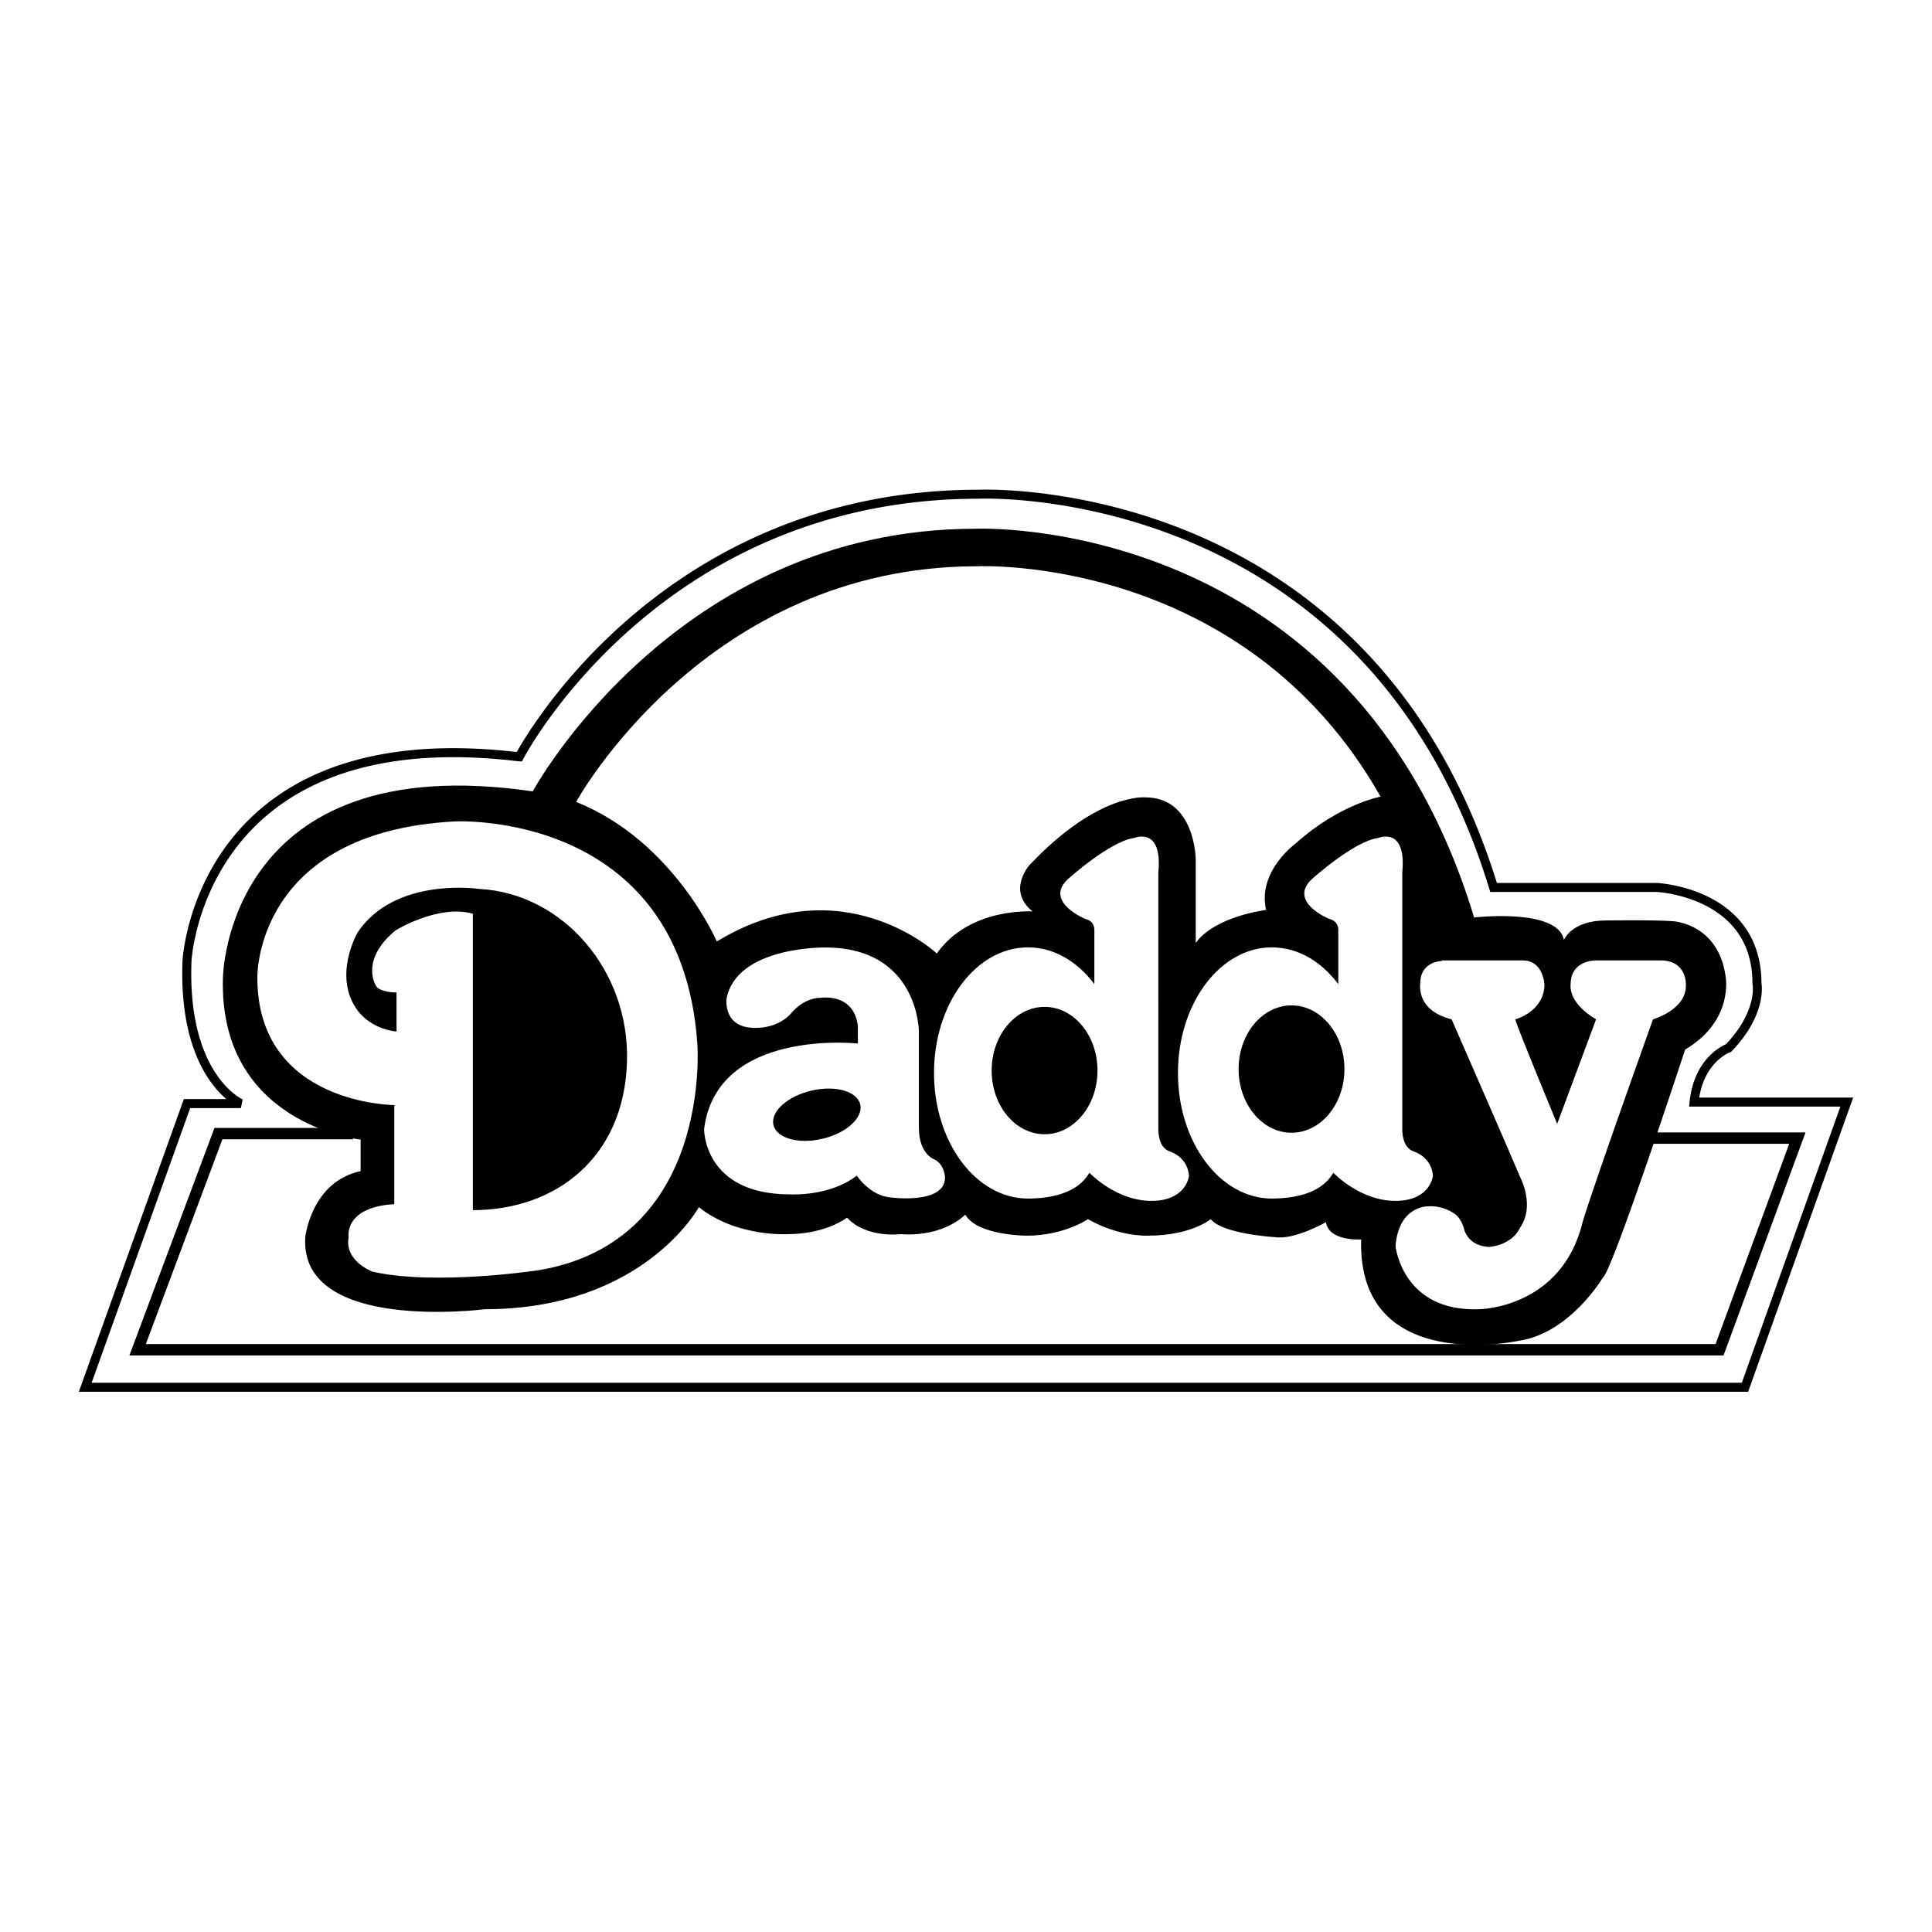
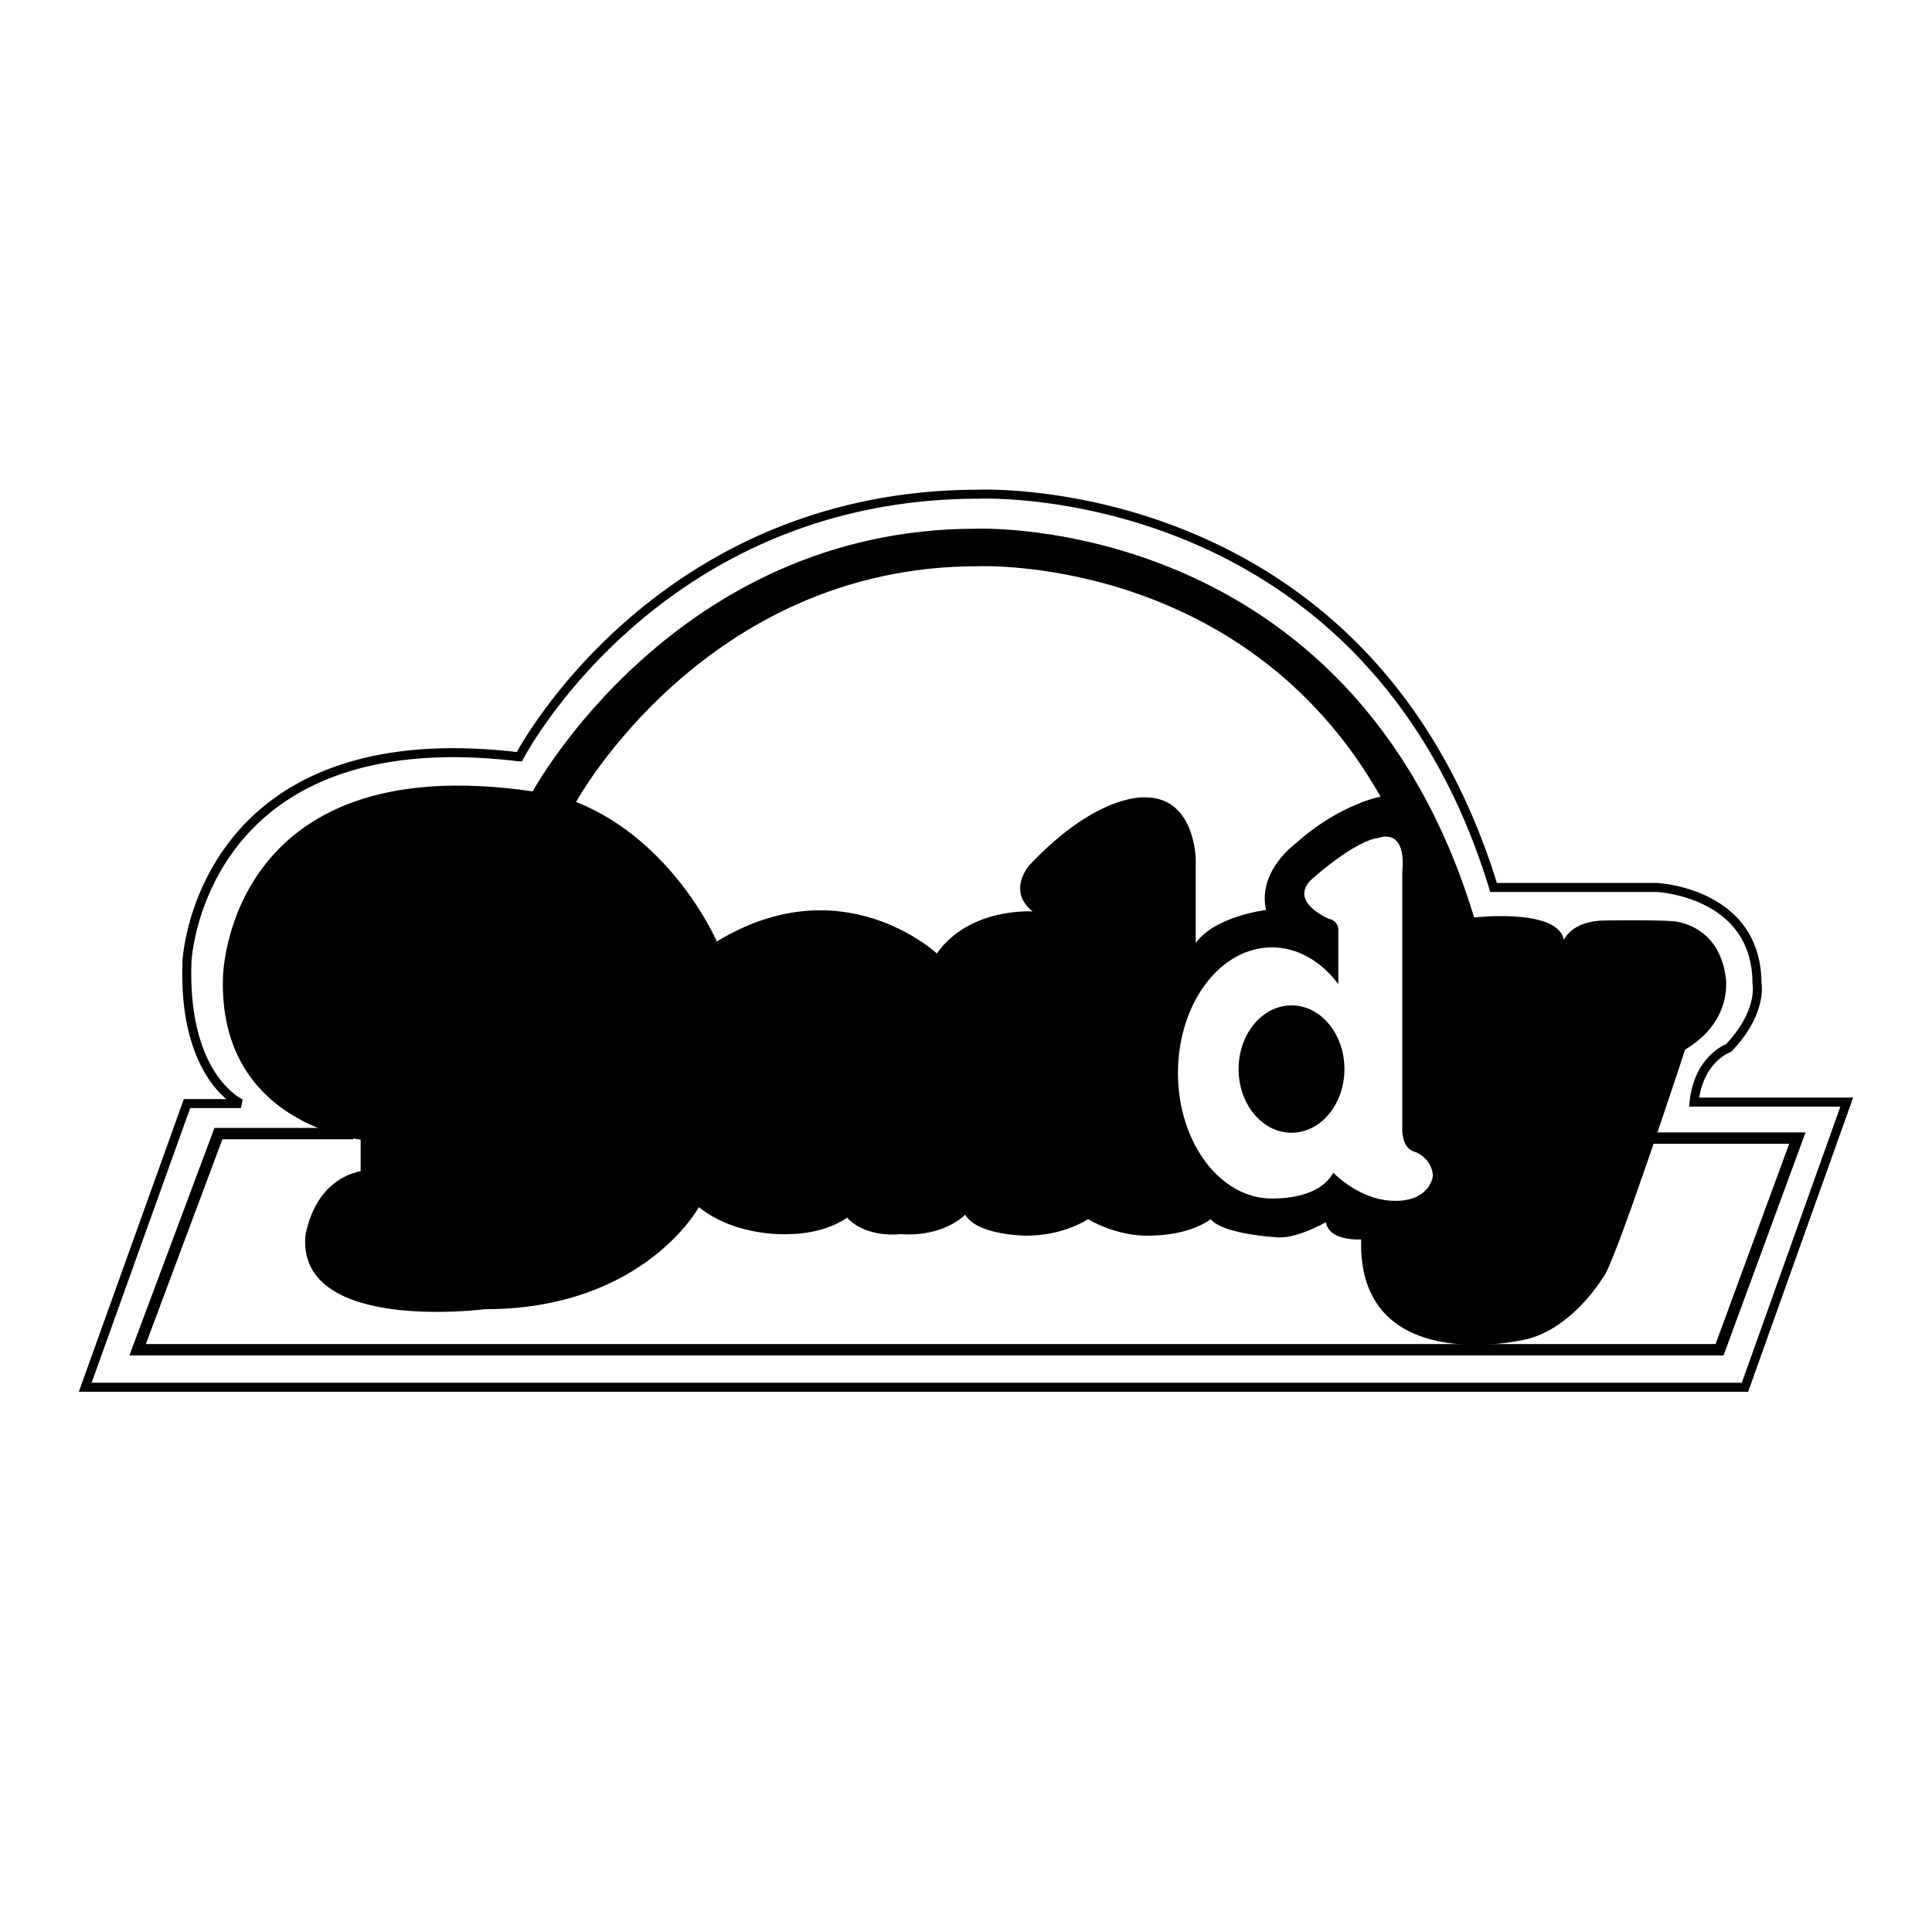
<svg xmlns="http://www.w3.org/2000/svg" width="2500" height="2500" viewBox="0 0 192.756 192.756">
  <path fill-rule="evenodd" clip-rule="evenodd" fill="#fff" d="M0 0h192.756v192.756H0V0z" />
  <path d="M53.15 78.958c2.842.417 0 0 0 0s14.185-26.206 44.2-26.206c0 0 37.479-1.647 49.723 38.785 0 0 8.361-.974 8.959 2.246 0 0 .746-1.947 4.18-1.947.15 0 4.705-.074 6.721.075 0 0 4.479.225 5.227 5.466 0 0 .895 4.418-4.033 7.338 0 0-7.24 22.088-8.213 22.762 0 0-3.285 5.539-8.361 6.289 0 0-16.127 3.518-15.752-10.107 0 0-3.211.225-3.51-1.723 0 0-3.135 1.797-5.076 1.496 0 0-5.227-.299-6.422-1.797 0 0-1.941 1.648-6.271 1.648 0 0-2.836.148-5.973-1.648 0 0-2.389 1.648-6.121 1.648 0 0-4.928 0-6.123-2.098 0 0-2.09 2.246-6.42 1.947 0 0-3.434.449-5.375-1.646 0 0-2.09 1.646-5.973 1.646 0 0-5.077.299-8.81-2.695 0 0-5.525 10.184-21.353 10.184 0 0-18.516 2.395-17.918-7.189 0 0 .598-5.539 5.525-6.588v-3.145s-14.186-1.498-13.737-16.174c-.003 0 .296-23.06 30.906-18.567z" fill-rule="evenodd" clip-rule="evenodd" />
-   <path d="M39.338 110.256c.149.148.075 0 .075 0s-13.738 0-13.738-12.73c0 0-.298-14.525 19.71-15.573 0 0 22.547-1.198 24.189 22.163 0 0 1.568 19.691-15.828 22.611 0 0-10.229 1.572-16.574.15 0 0-2.837-1.049-2.39-3.445 0 0-.522-2.994 4.555-3.293v-9.883h.001z" fill-rule="evenodd" clip-rule="evenodd" fill="#fff" />
-   <path d="M47.177 120.736c8.164 0 15.096-5.141 15.379-14.824.267-9.082-6.394-16.771-14.707-17.22 0 0-8.437-1.273-12.169 4.342 0 0-2.539 4.343 0 7.787 0 0 1.194 1.797 3.882 2.098v-3.895s-1.792 0-2.091-.748c0 0-1.568-2.546 2.016-5.466 0 0 4.255-2.621 7.689-1.647v29.573h.001z" fill-rule="evenodd" clip-rule="evenodd" />
-   <path d="M57.48 80.006c-.196-.079 0 0 0 0s12.841-23.51 40.018-23.51c0 0 26.504-1.272 40.242 22.986 0 0-4.107.749-8.438 4.642 0 0-3.879 2.785-2.986 6.664 0 0-5.076.599-7.018 3.294v-8.386s-.076-6.14-5.002-6.14c0 0-4.703-.523-11.572 6.739 0 0-2.314 2.545.299 4.642 0 0-6.272-.449-9.557 4.193 0 0-9.407-8.835-21.95-1.198.001 0-4.3-10.031-14.036-13.926zM133.523 92.697v5.491c-1.697-2.267-4.039-3.669-6.627-3.669-5.176 0-9.371 5.611-9.371 12.531 0 6.918 4.195 12.529 9.371 12.529 2.271 0 5.01-.539 6.127-2.582 0 0 2.799 3 6.545 2.805 3.195-.166 3.396-2.508 3.396-2.508-.148-1.871-1.865-2.396-1.865-2.396-1.27-.373-1.195-2.246-1.195-2.246V87.046c.447-4.642-2.389-3.444-2.389-3.444-2.389.299-6.57 4.043-6.719 4.192-2.229 2.234 1.83 3.894 1.83 3.894s.823.11.897 1.009z" fill-rule="evenodd" clip-rule="evenodd" fill="#fff" />
+   <path d="M57.48 80.006c-.196-.079 0 0 0 0s12.841-23.51 40.018-23.51c0 0 26.504-1.272 40.242 22.986 0 0-4.107.749-8.438 4.642 0 0-3.879 2.785-2.986 6.664 0 0-5.076.599-7.018 3.294v-8.386s-.076-6.14-5.002-6.14c0 0-4.703-.523-11.572 6.739 0 0-2.314 2.545.299 4.642 0 0-6.272-.449-9.557 4.193 0 0-9.407-8.835-21.95-1.198.001 0-4.3-10.031-14.036-13.926zM133.523 92.697v5.491c-1.697-2.267-4.039-3.669-6.627-3.669-5.176 0-9.371 5.611-9.371 12.531 0 6.918 4.195 12.529 9.371 12.529 2.271 0 5.01-.539 6.127-2.582 0 0 2.799 3 6.545 2.805 3.195-.166 3.396-2.508 3.396-2.508-.148-1.871-1.865-2.396-1.865-2.396-1.27-.373-1.195-2.246-1.195-2.246V87.046c.447-4.642-2.389-3.444-2.389-3.444-2.389.299-6.57 4.043-6.719 4.192-2.229 2.234 1.83 3.894 1.83 3.894s.823.11.897 1.009" fill-rule="evenodd" clip-rule="evenodd" fill="#fff" />
  <path d="M128.855 113.014c2.914 0 5.279-2.844 5.279-6.354 0-3.508-2.365-6.352-5.279-6.352-2.916 0-5.279 2.844-5.279 6.352 0 3.51 2.363 6.354 5.279 6.354z" fill-rule="evenodd" clip-rule="evenodd" />
-   <path d="M85.59 104.115h.037s-14.11-1.572-15.379 8.535c0 0-.078 6.514 8.586 6.514.074 0 3.957.225 6.644-1.871 0 0 1.344 2.021 3.36 2.172 0 0 5.375.748 5.45-1.947 0 0 0-1.348-1.12-1.871 0 0-1.493-.525-1.493-3.145v-9.66s-.074-8.311-9.332-8.311c0 0-8.81-.15-9.855 5.092 0 0-.448 3.145 3.211 2.92 0 0 1.941 0 3.21-1.422 0 0 1.194-1.572 2.986-1.572 0 0 3.322-.525 3.696 2.844v1.722h-.001z" fill-rule="evenodd" clip-rule="evenodd" fill="#fff" />
  <path d="M81.98 113.633c2.396-.541 4.122-2.064 3.855-3.398-.267-1.336-2.425-1.98-4.821-1.438-2.396.541-4.122 2.064-3.855 3.4.267 1.334 2.425 1.979 4.821 1.436z" fill-rule="evenodd" clip-rule="evenodd" />
-   <path d="M143.861 95.823v.056s-2.164 0-2.164 2.246c0 .076-.449 2.678 3.135 3.576 0 0 6.123 14.02 6.869 15.816 0 0 1.492 2.846-.076 5.016 0 0-.596 1.572-2.986 1.873 0 0-2.164.074-2.611-1.947 0 0-.299-.973-.896-1.348 0 0-1.121-.898-2.762-.748 0 0-2.838 0-3.137 3.967 0 0 .672 6.59 8.361 6.291 0 0 8.213-.076 10.303-8.686 0 0 .523-2.041 7.02-20.234 0 0 3.359-.955 3.285-3.426 0 0 .148-2.453-2.539-2.453h-6.496s-2.463-.019-2.463 2.378c0 0-.373 1.777 2.537 3.5l-3.881 10.426s-3.957-9.527-4.182-10.426c0 0 2.838-.73 2.912-3.426 0 0-.074-2.453-2.166-2.453 0 .002-7.166.002-8.063.002zM109.184 92.697v5.491c-1.695-2.267-4.039-3.669-6.627-3.669-5.176 0-9.371 5.611-9.371 12.531 0 6.918 4.195 12.529 9.371 12.529 2.273 0 5.01-.539 6.129-2.582 0 0 2.799 3 6.545 2.805 3.193-.166 3.396-2.508 3.396-2.508-.148-1.871-1.867-2.396-1.867-2.396-1.27-.373-1.193-2.246-1.193-2.246V87.046c.447-4.642-2.391-3.444-2.391-3.444-2.389.299-6.568 4.043-6.719 4.192-2.227 2.234 1.832 3.894 1.832 3.894s.822.11.895 1.009z" fill-rule="evenodd" clip-rule="evenodd" fill="#fff" />
-   <path d="M104.217 113.164c2.916 0 5.279-2.846 5.279-6.354s-2.363-6.354-5.279-6.354c-2.914 0-5.279 2.846-5.279 6.354s2.365 6.354 5.279 6.354z" fill-rule="evenodd" clip-rule="evenodd" />
  <path d="M51.807 75.513s13.588-26.205 45.84-26.205c0 0 38.824-1.797 51.367 39.233h16.275s10.004.45 10.004 9.584c0 0 .598 2.846-2.836 6.439 0 0-2.986 1.049-3.436 5.391h15.23l-10.154 28.451H8.504l10.154-28.301h5.375s-5.824-2.547-5.375-14.227c0 0 1.187-24.215 33.131-20.368a.052.052 0 0 0 .018.003z" fill="none" stroke="#000" stroke-width=".898" stroke-miterlimit="2.613" />
  <path fill="none" stroke="#000" stroke-width="1.138" stroke-miterlimit="2.613" d="M35.232 113.1H21.793l-8.063 21.564h157.831l7.763-21.115h-15.379" />
</svg>